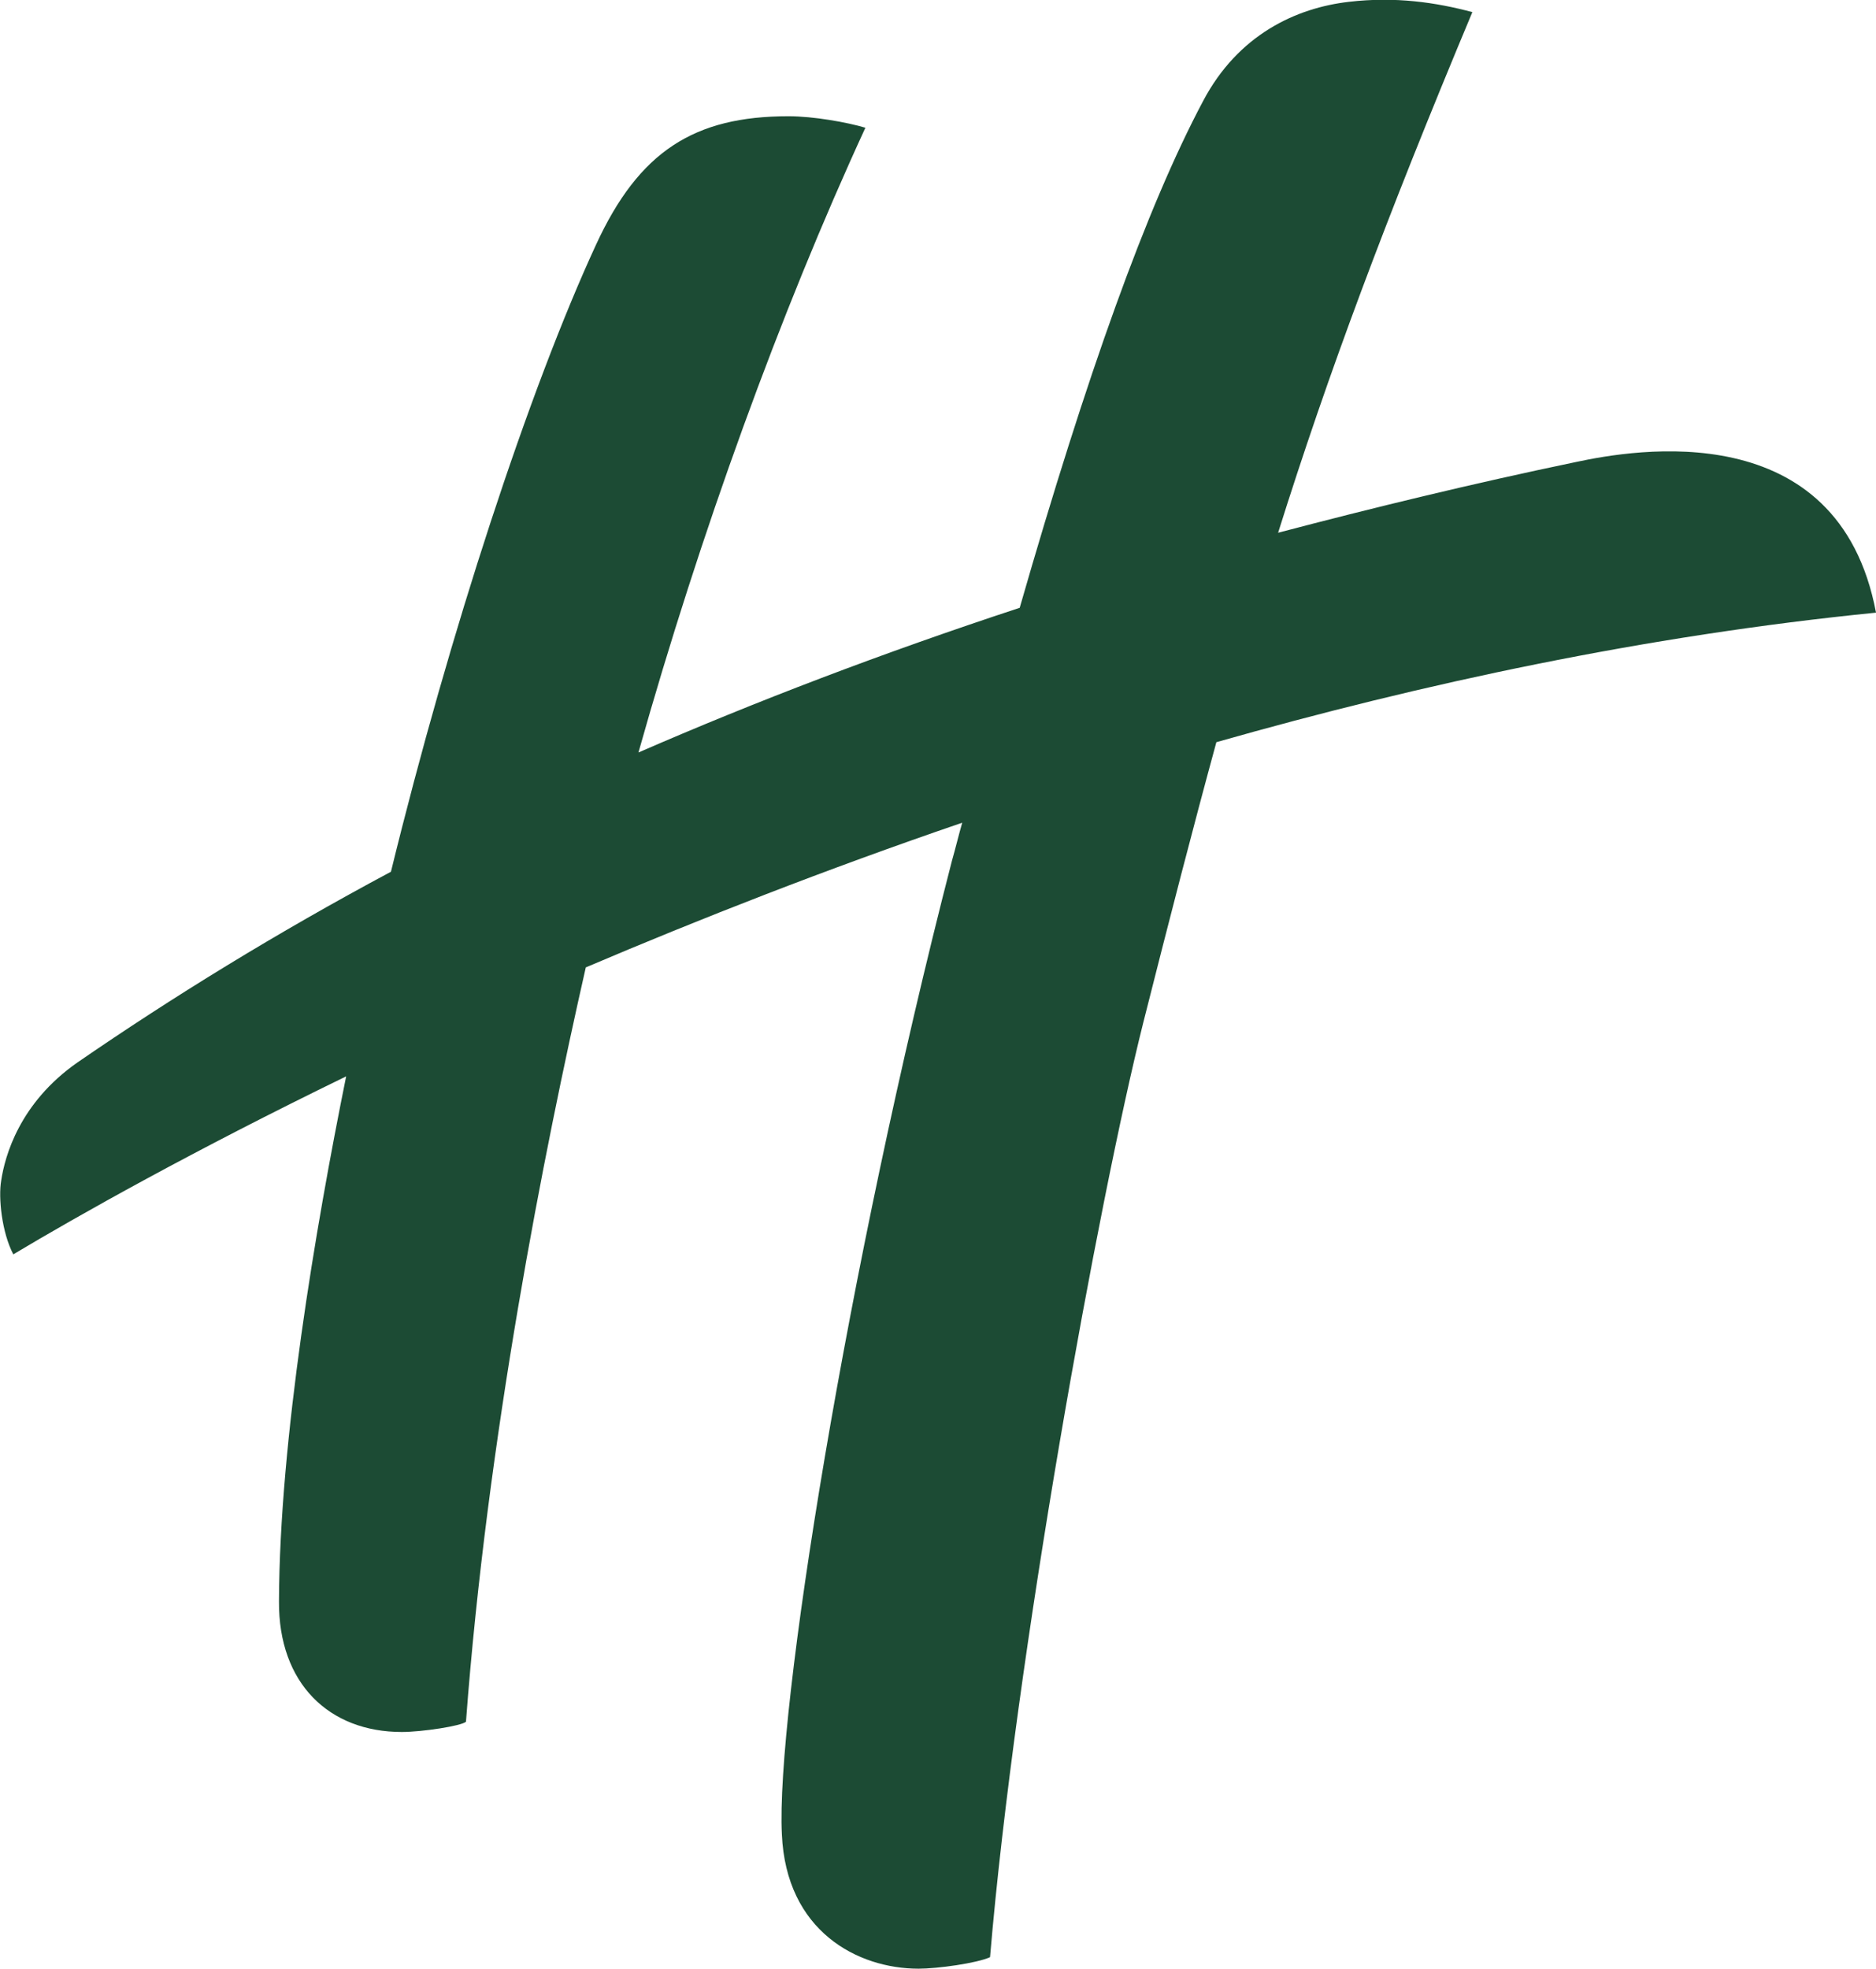
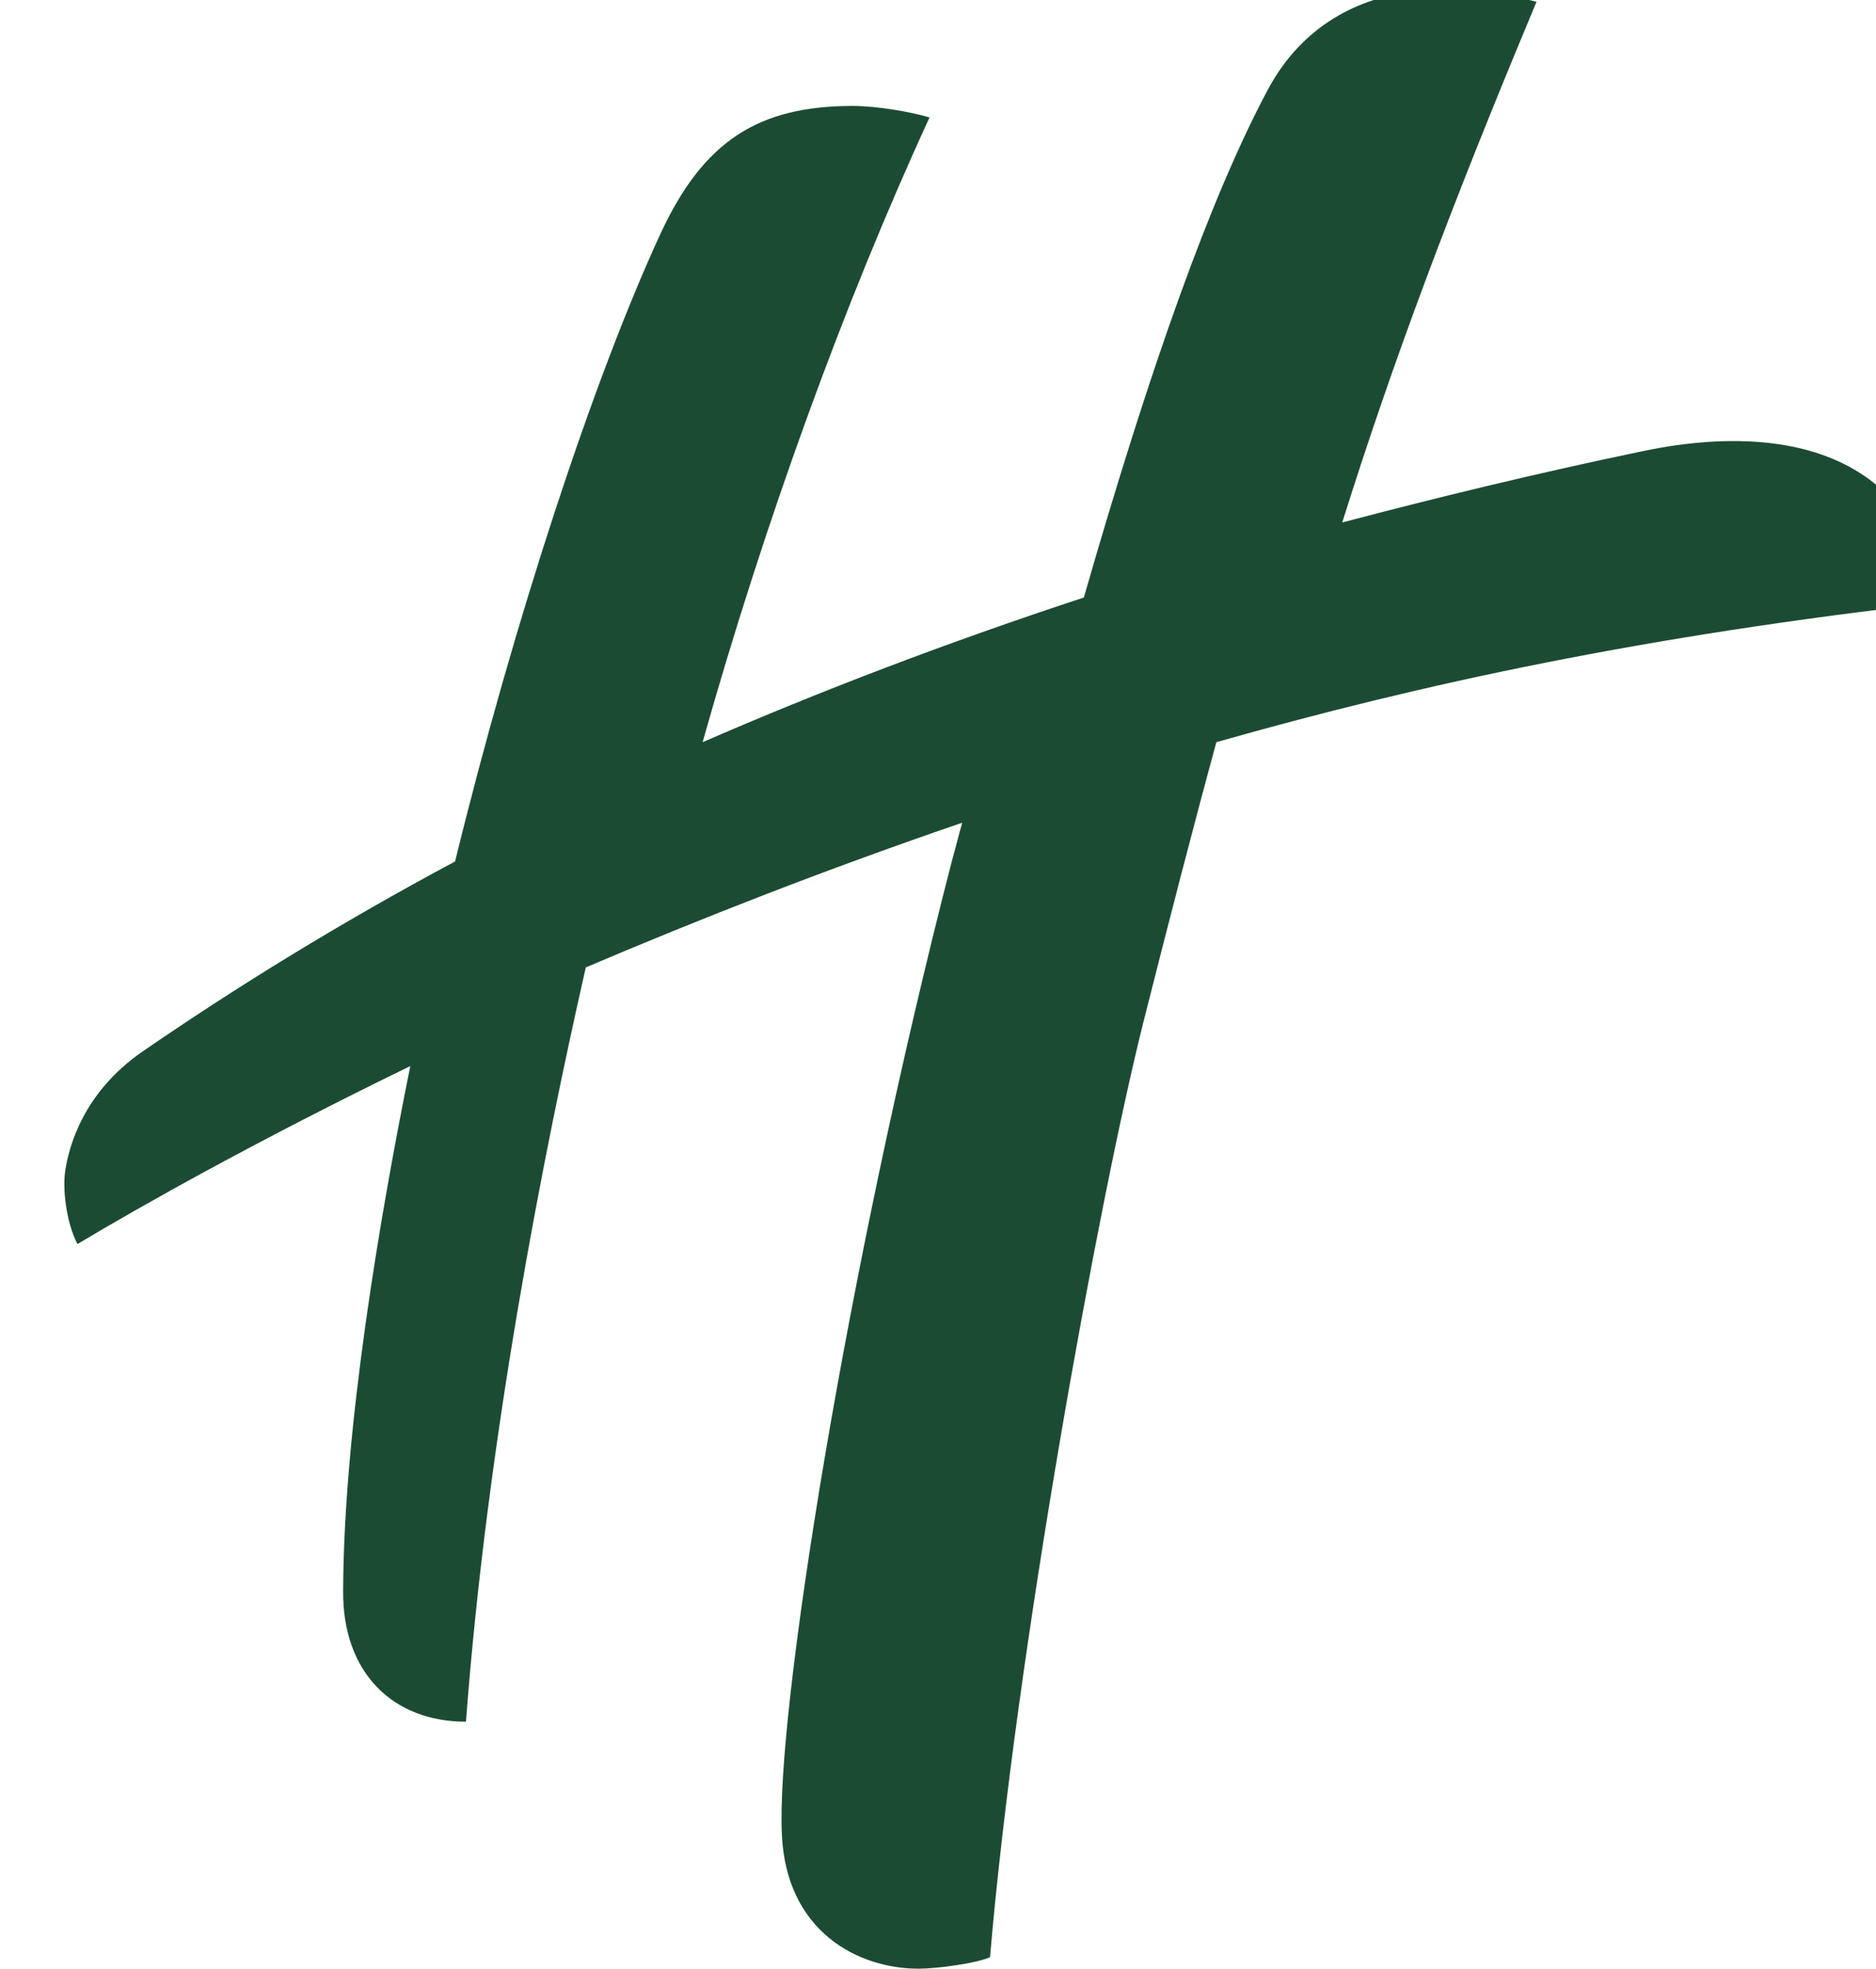
<svg xmlns="http://www.w3.org/2000/svg" version="1.1" id="Layer_1" x="0px" y="0px" viewBox="0 0 310 325.2" style="enable-background:new 0 0 310 325.2;" xml:space="preserve">
  <style type="text/css">
	.st0{fill:#1C4B34;}
</style>
-   <path class="st0" d="M201,122.6c-3.8,13.9-7.7,29-12.1,46.4c-7.3,29.1-21.1,104.5-25.3,154.3c-2.2,1-8.7,1.9-11.8,1.9  c-10.1,0-21.9-6.2-22.6-22.2c-1-19.8,10.6-93,28.1-160.8c0.6-2.1,1.1-4.2,1.7-6.3c-22.5,7.7-43.4,15.9-62.2,23.9  c-7,30.8-16.3,77.9-19.8,124.6c-0.7,0.7-7.3,1.7-10.6,1.7c-12,0-20.4-8-20.3-21.6c0.1-26.6,6-61.5,11.1-86.7  c-25.3,12.3-44.3,23-55,29.4c-1.9-3.6-2.5-9.4-2-12.2c0.6-4,3-12.8,12.6-19.5c15.7-10.8,32.9-21.4,51.8-31.5  c9.7-39.6,22.9-79.8,33.9-103.6c7.1-15.4,16.2-21.2,31.8-21.2c4.1,0,9.7,1,12.7,1.9c-14.1,30.6-27.3,67-37.5,103.2  c19.3-8.4,40.2-16.4,63-23.9c11.1-38.6,21-66.2,30.3-83.7c5.8-11,15.4-15.4,24.1-16.4c7.7-0.9,14.4,0.1,20.4,1.7  c-14.4,34.4-23.9,59.9-32.1,86c15.6-4.1,32-8.1,49.3-11.7c9.4-2,43.3-8,49.5,24.9C271.9,105,235.1,112.9,201,122.6z" />
+   <path class="st0" d="M201,122.6c-3.8,13.9-7.7,29-12.1,46.4c-7.3,29.1-21.1,104.5-25.3,154.3c-2.2,1-8.7,1.9-11.8,1.9  c-10.1,0-21.9-6.2-22.6-22.2c-1-19.8,10.6-93,28.1-160.8c0.6-2.1,1.1-4.2,1.7-6.3c-22.5,7.7-43.4,15.9-62.2,23.9  c-7,30.8-16.3,77.9-19.8,124.6c-12,0-20.4-8-20.3-21.6c0.1-26.6,6-61.5,11.1-86.7  c-25.3,12.3-44.3,23-55,29.4c-1.9-3.6-2.5-9.4-2-12.2c0.6-4,3-12.8,12.6-19.5c15.7-10.8,32.9-21.4,51.8-31.5  c9.7-39.6,22.9-79.8,33.9-103.6c7.1-15.4,16.2-21.2,31.8-21.2c4.1,0,9.7,1,12.7,1.9c-14.1,30.6-27.3,67-37.5,103.2  c19.3-8.4,40.2-16.4,63-23.9c11.1-38.6,21-66.2,30.3-83.7c5.8-11,15.4-15.4,24.1-16.4c7.7-0.9,14.4,0.1,20.4,1.7  c-14.4,34.4-23.9,59.9-32.1,86c15.6-4.1,32-8.1,49.3-11.7c9.4-2,43.3-8,49.5,24.9C271.9,105,235.1,112.9,201,122.6z" />
</svg>